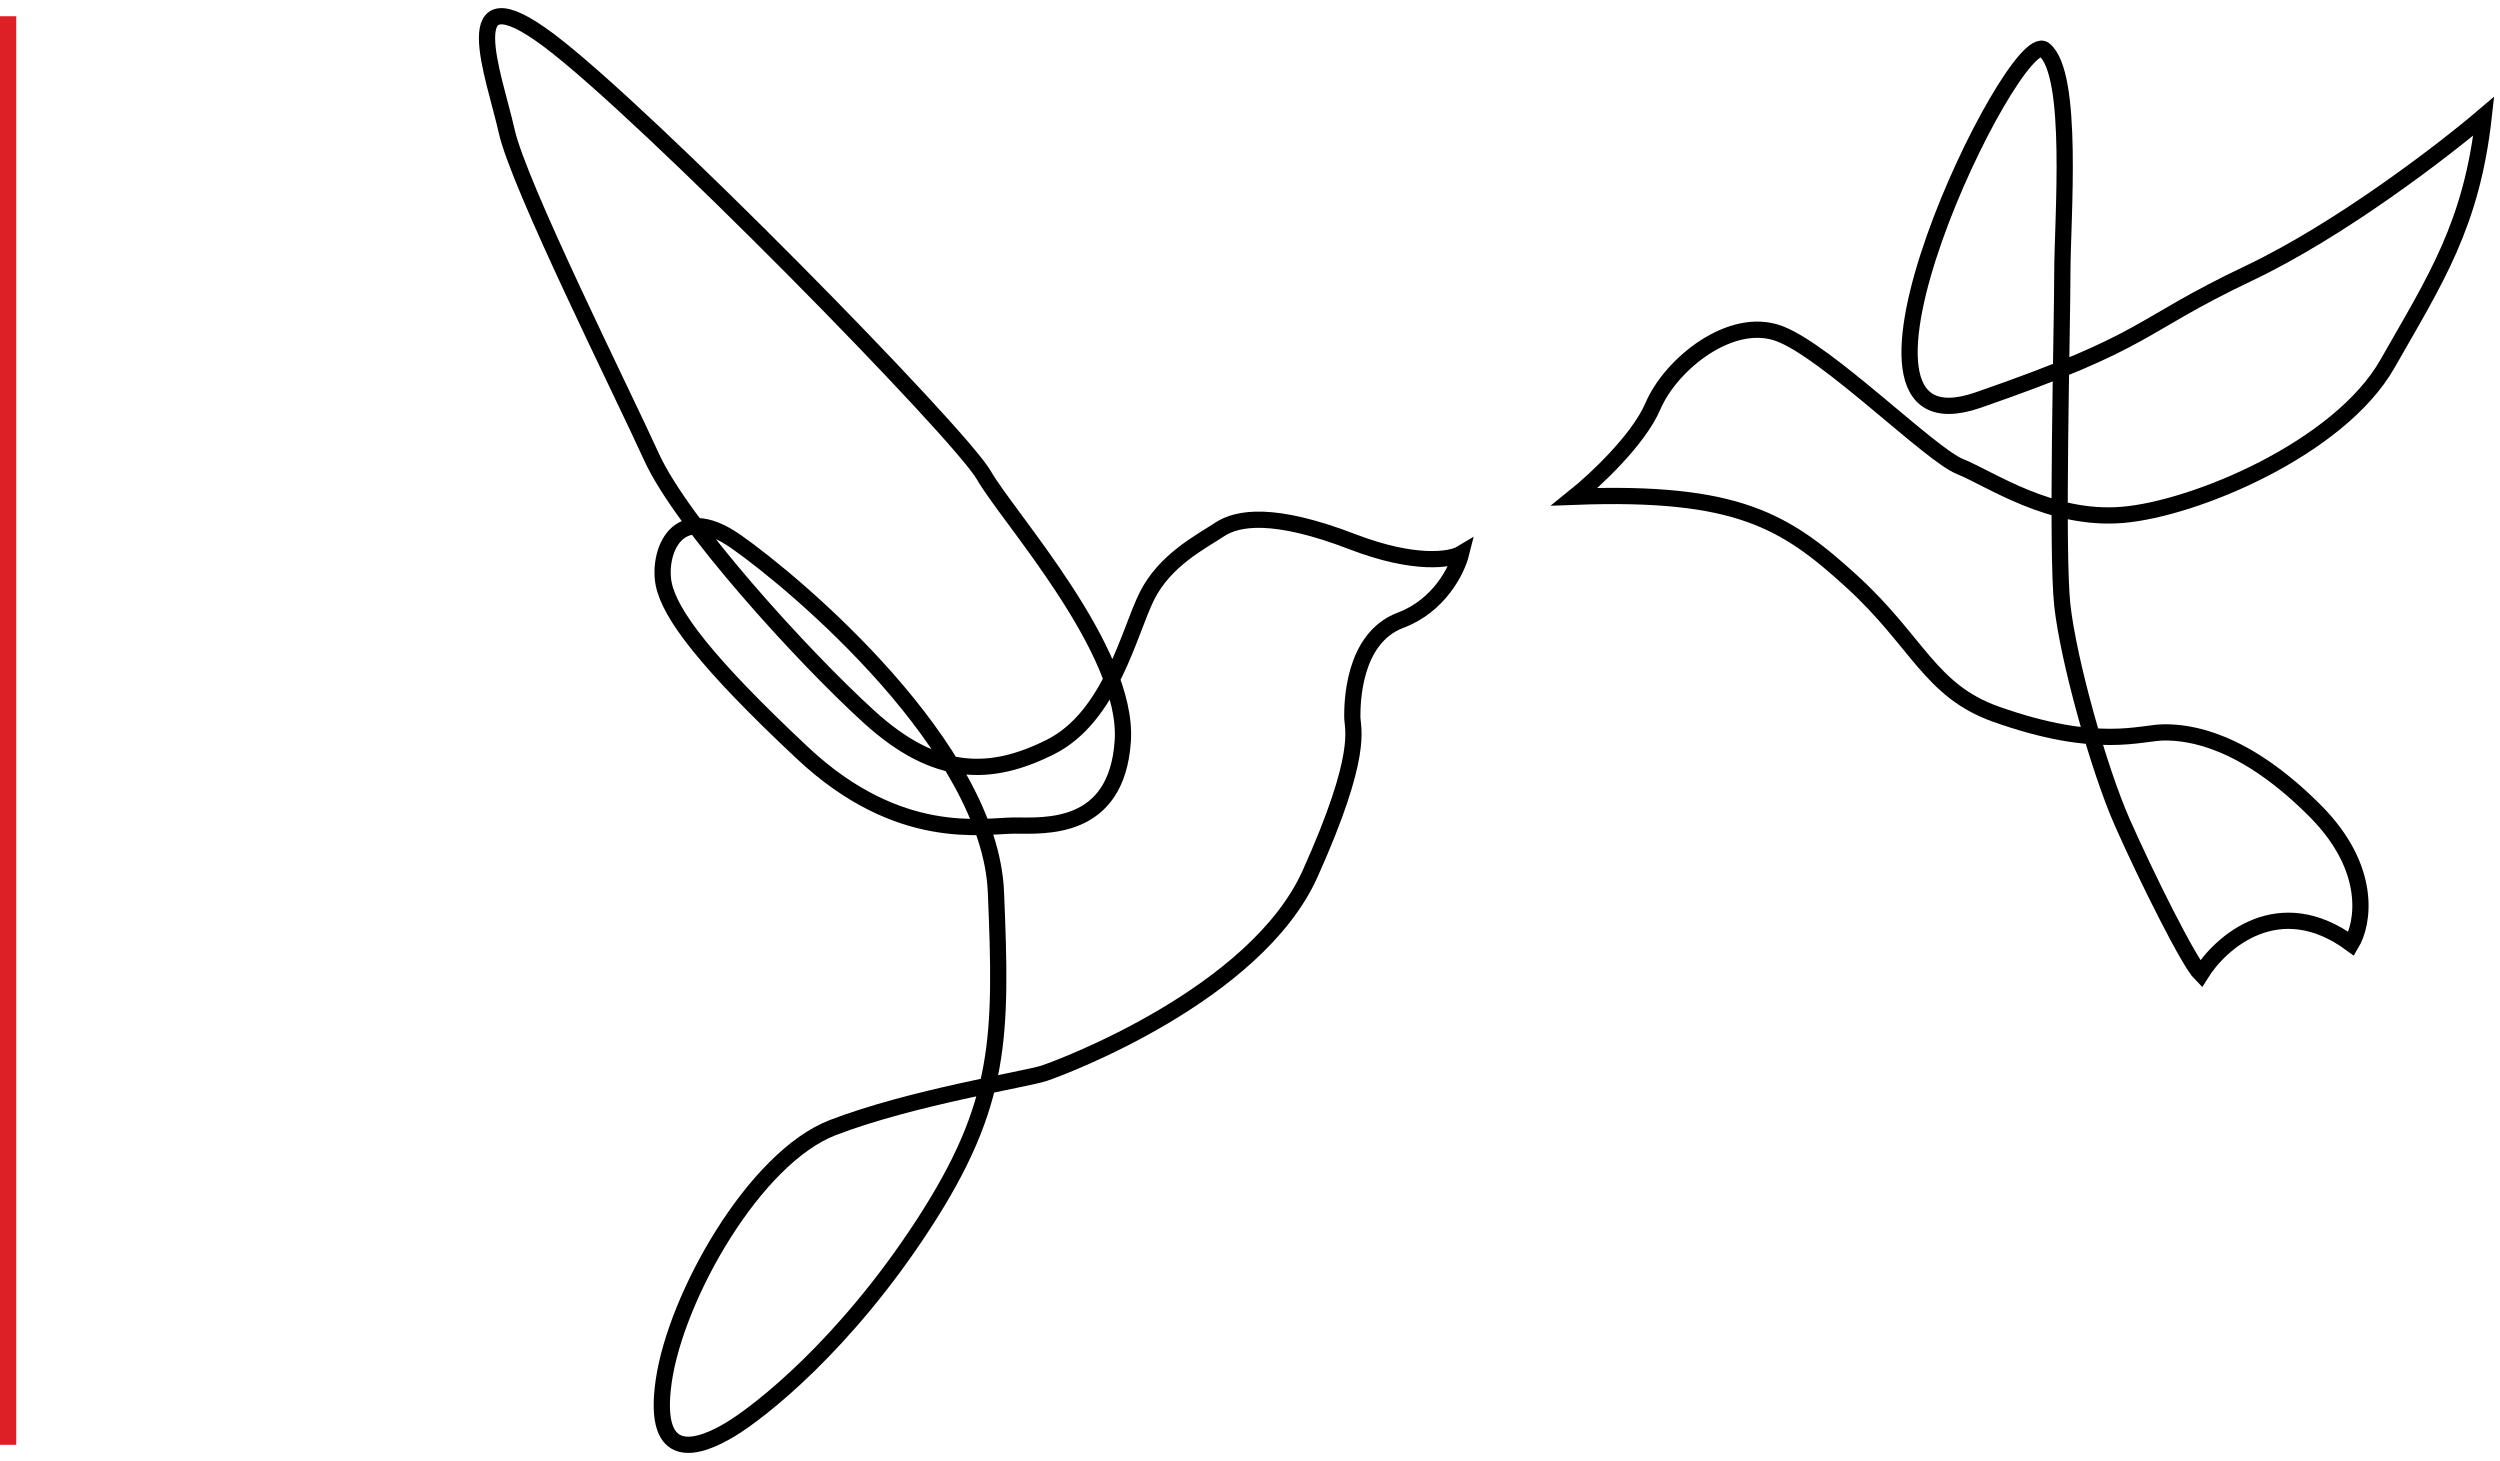
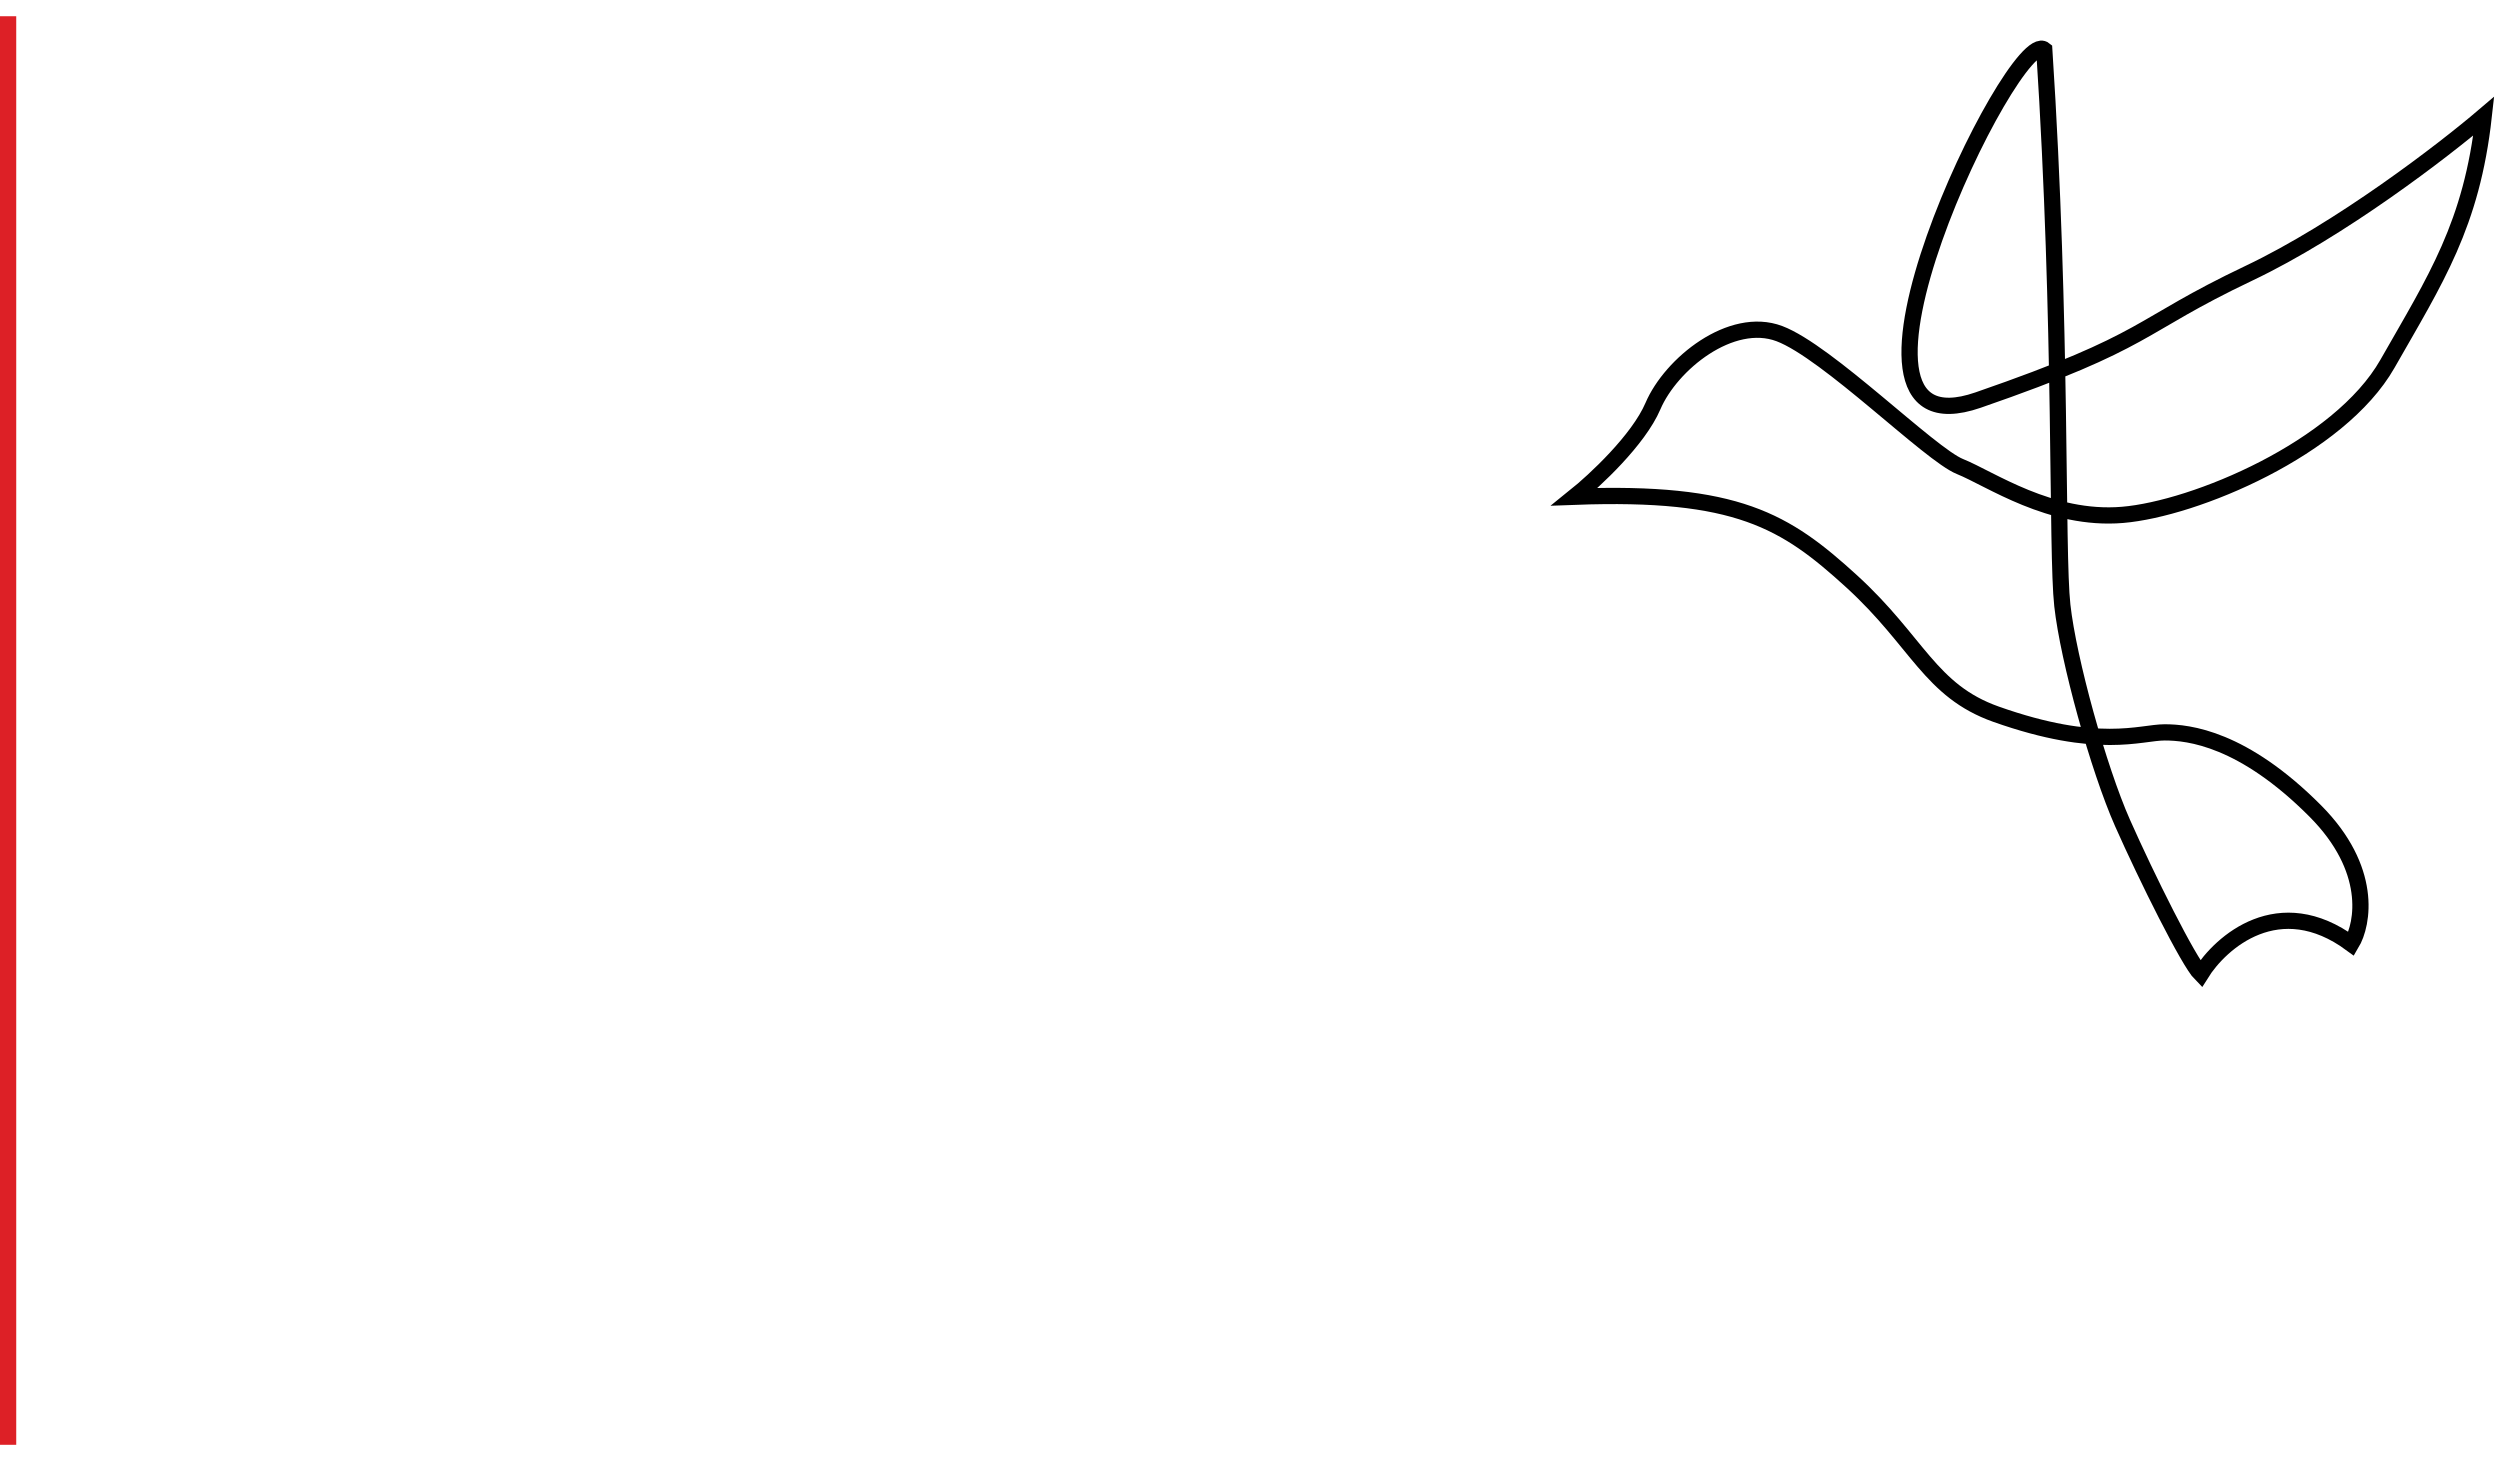
<svg xmlns="http://www.w3.org/2000/svg" width="154" height="90" viewBox="0 0 154 90" fill="none">
  <line x1="0.5" y1="1" x2="0.5" y2="89" stroke="#DD2026" />
-   <path d="M90 34.112C89.38 34.484 87.172 34.857 83.302 33.368C78.465 31.508 76.233 31.88 75.116 32.624C74 33.368 71.767 34.484 70.651 36.717C69.535 38.949 68.419 44.158 64.698 46.019C60.977 47.879 57.628 47.879 53.535 44.158C49.442 40.438 42 32.252 40.139 28.159C38.279 24.067 31.953 11.416 31.209 8.068C30.465 4.719 27.86 -1.978 33.814 2.487C39.767 6.952 59.116 26.671 60.605 29.276C62.093 31.88 69.535 40.066 69.163 45.647C68.791 51.228 64.326 50.855 62.465 50.855C60.605 50.855 55.395 51.972 49.442 46.391C43.488 40.81 41.256 37.833 40.884 35.973C40.512 34.112 41.628 30.764 45.349 33.368C49.07 35.973 60.977 46.019 61.349 54.948C61.721 63.878 61.721 67.971 56.884 75.412C52.047 82.853 46.837 86.946 44.977 88.062C43.116 89.178 40.139 90.295 40.884 85.086C41.628 79.877 46.465 71.319 51.302 69.459C56.139 67.599 63.209 66.482 64.326 66.11C65.442 65.738 77.349 61.273 80.698 53.832C84.046 46.391 83.302 44.902 83.302 44.158C83.302 43.414 83.302 39.321 86.279 38.205C88.66 37.312 89.752 35.105 90 34.112Z" stroke="black" />
-   <path d="M97 30.599C98.236 29.607 100.931 27.101 101.821 25.017C102.934 22.412 106.642 19.435 109.609 20.551C112.576 21.668 118.881 27.994 120.735 28.739C122.589 29.483 126.298 32.088 130.748 31.716C135.199 31.344 144.099 27.622 147.066 22.412C150.033 17.202 152.258 13.852 153 7.154C150.528 9.262 144.174 14.15 138.536 16.83C131.49 20.179 132.603 20.923 121.848 24.645C111.093 28.367 124.073 1.571 125.927 3.06C127.781 4.549 127.04 13.48 127.04 16.83C127.04 20.179 126.669 33.949 127.04 37.298C127.411 40.648 129.265 47.347 130.748 50.696C132.232 54.045 134.828 59.256 135.57 60C136.806 58.015 140.391 54.864 144.841 58.139C145.583 56.899 146.176 53.525 142.616 49.952C138.166 45.486 134.828 45.114 133.344 45.114C131.861 45.114 129.265 46.23 122.96 43.997C118.881 42.552 118.139 39.531 114.06 35.81C109.98 32.088 107.013 30.227 97 30.599Z" stroke="black" />
+   <path d="M97 30.599C98.236 29.607 100.931 27.101 101.821 25.017C102.934 22.412 106.642 19.435 109.609 20.551C112.576 21.668 118.881 27.994 120.735 28.739C122.589 29.483 126.298 32.088 130.748 31.716C135.199 31.344 144.099 27.622 147.066 22.412C150.033 17.202 152.258 13.852 153 7.154C150.528 9.262 144.174 14.15 138.536 16.83C131.49 20.179 132.603 20.923 121.848 24.645C111.093 28.367 124.073 1.571 125.927 3.06C127.04 20.179 126.669 33.949 127.04 37.298C127.411 40.648 129.265 47.347 130.748 50.696C132.232 54.045 134.828 59.256 135.57 60C136.806 58.015 140.391 54.864 144.841 58.139C145.583 56.899 146.176 53.525 142.616 49.952C138.166 45.486 134.828 45.114 133.344 45.114C131.861 45.114 129.265 46.23 122.96 43.997C118.881 42.552 118.139 39.531 114.06 35.81C109.98 32.088 107.013 30.227 97 30.599Z" stroke="black" />
</svg>